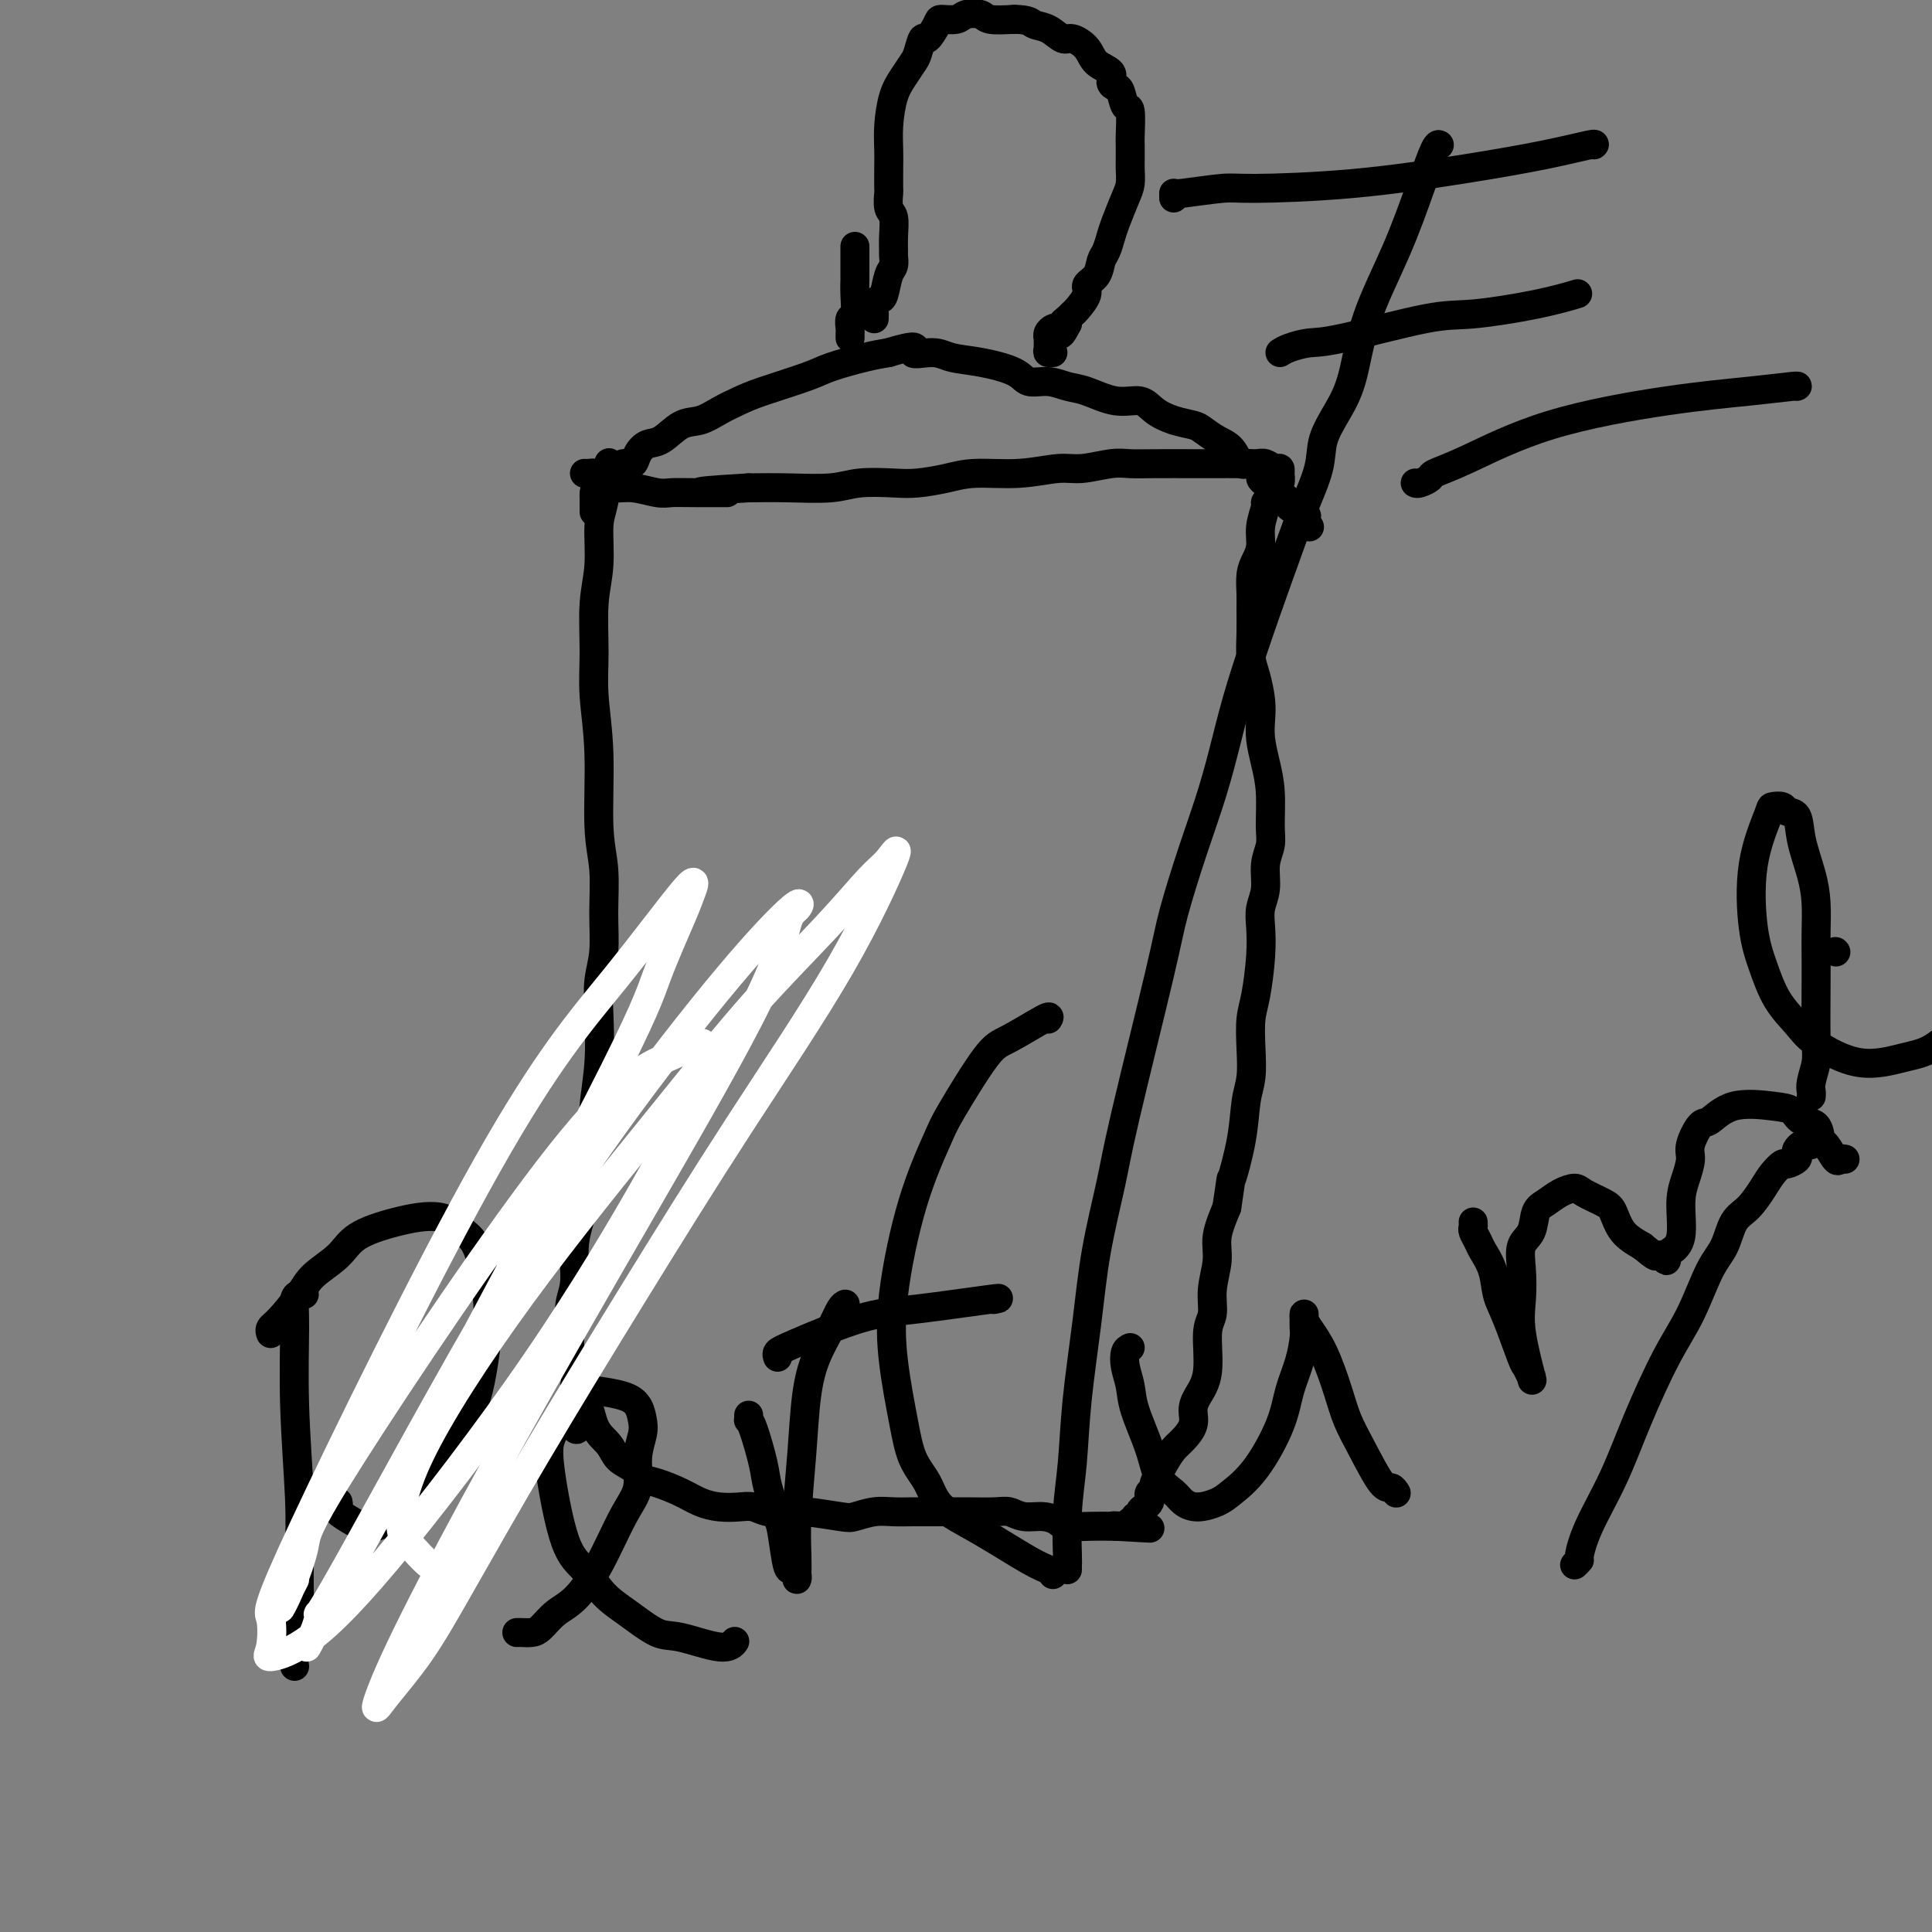
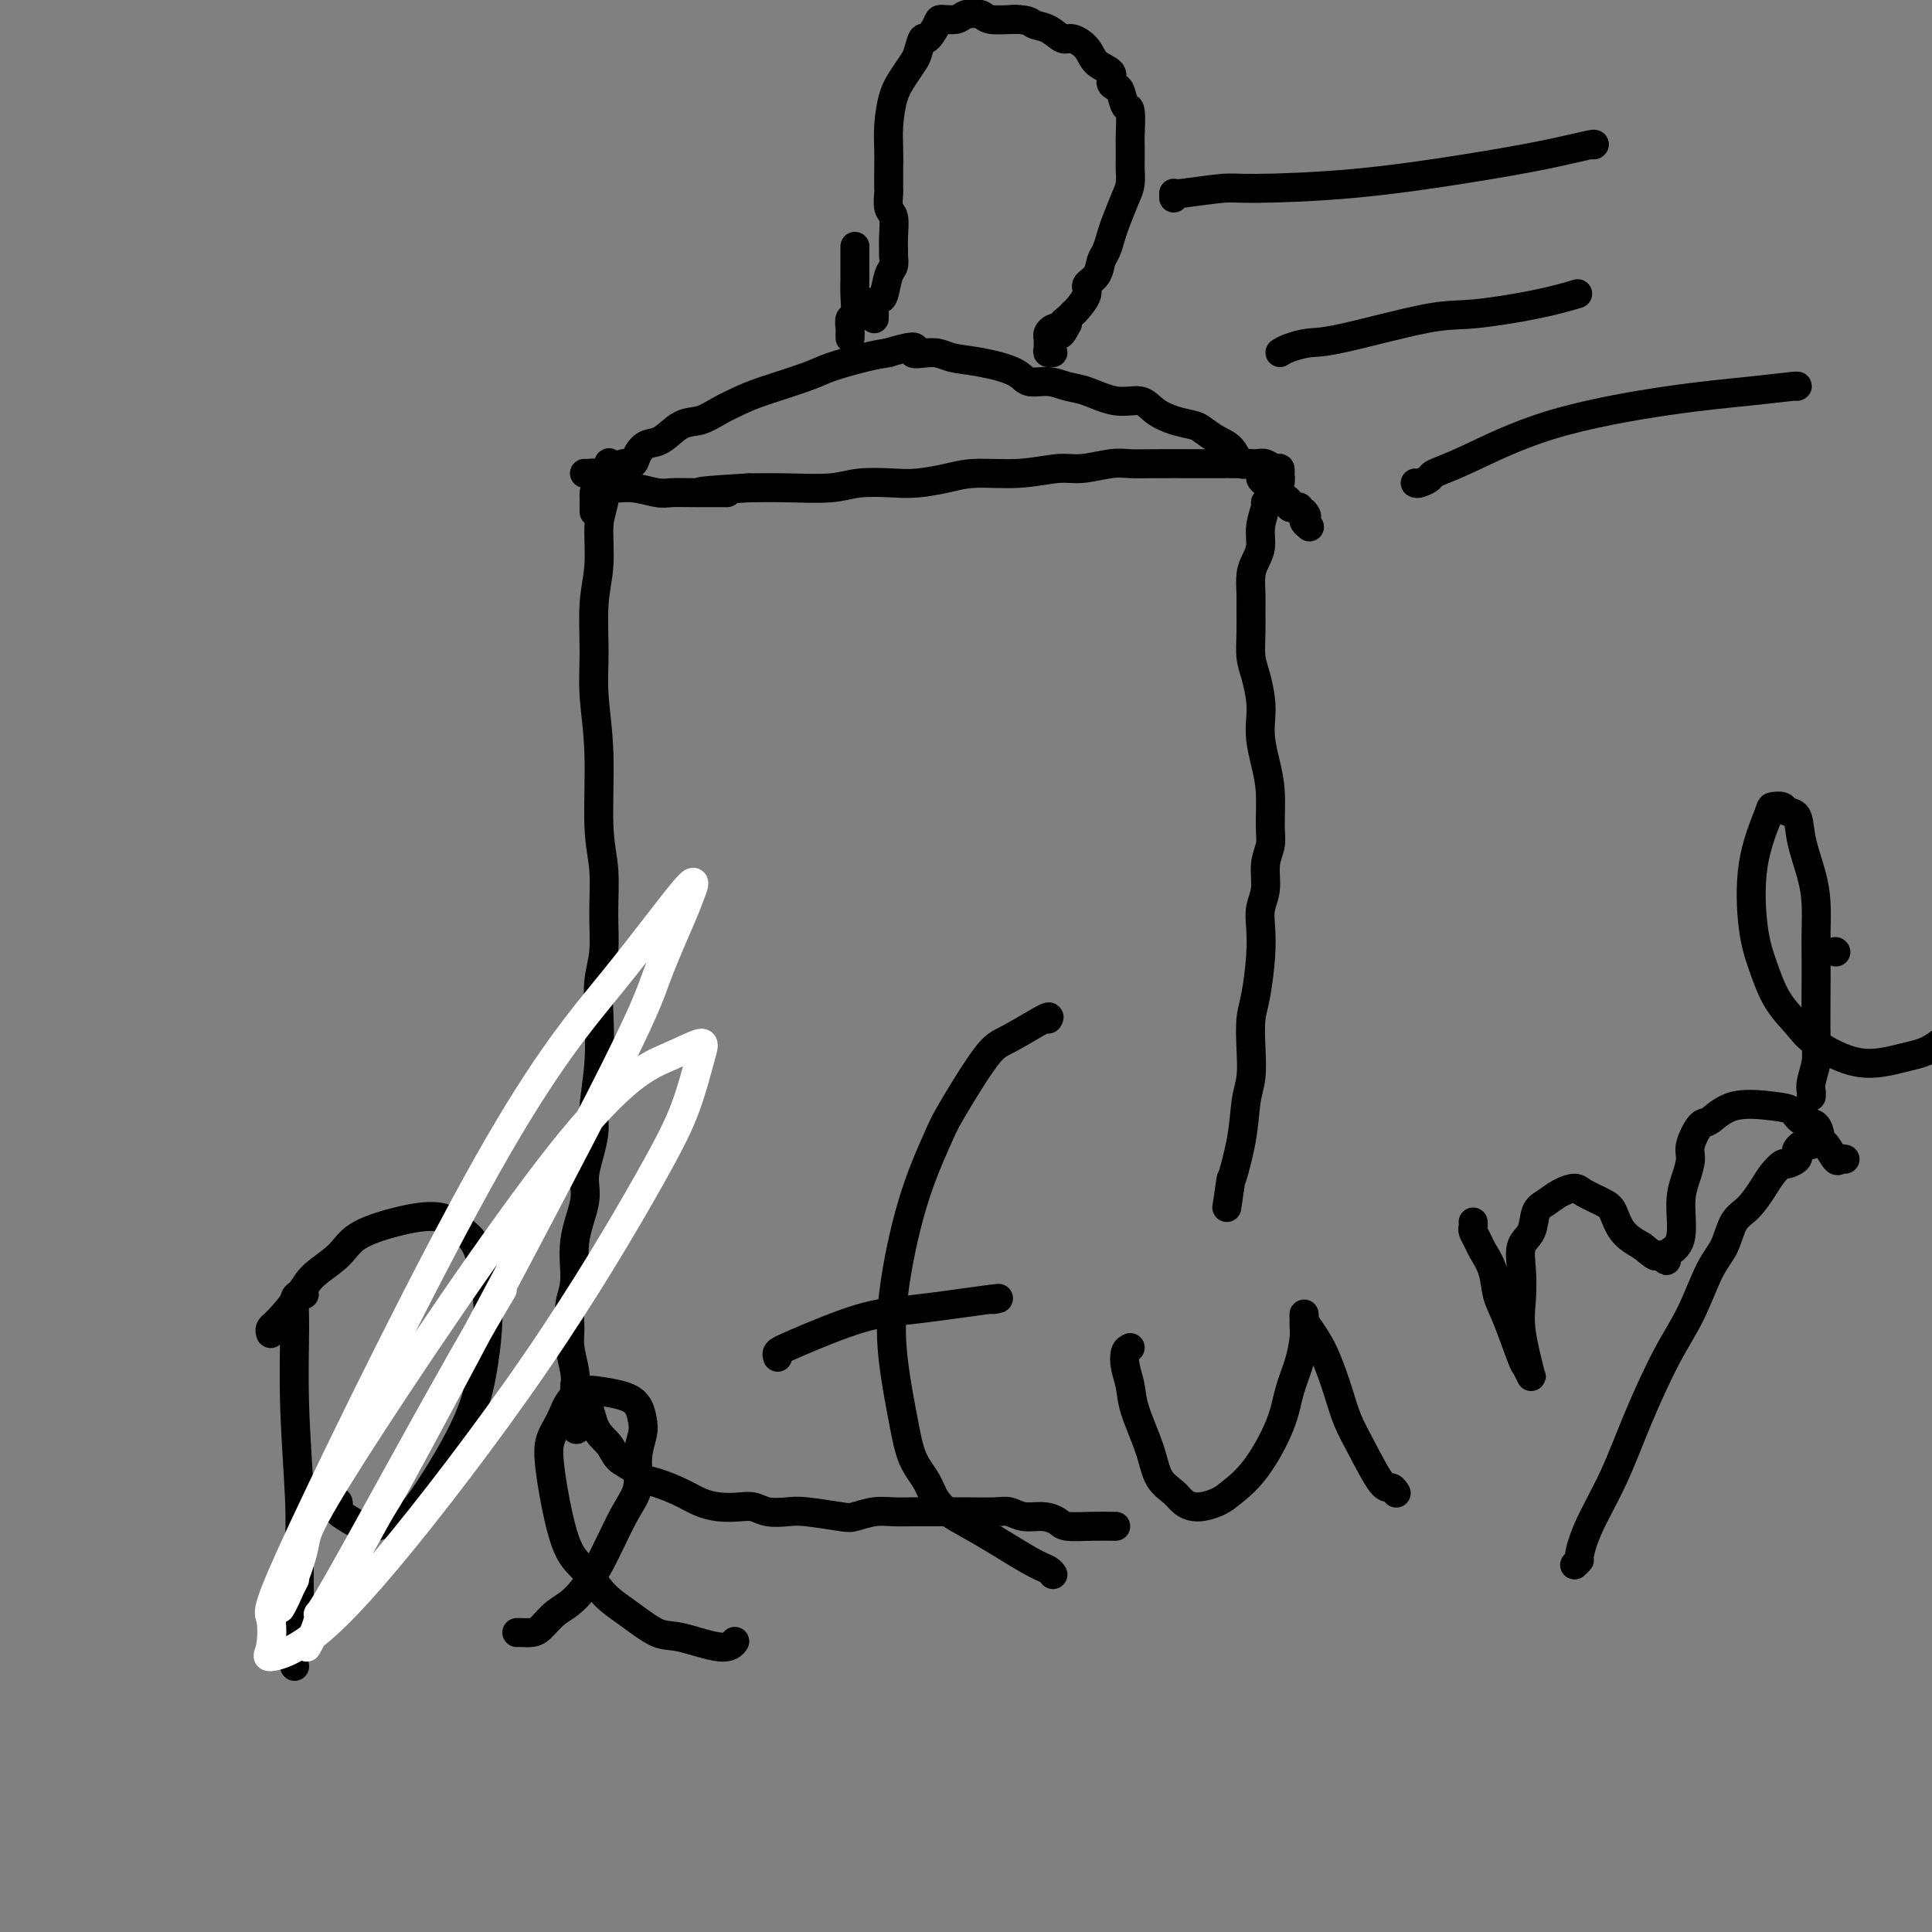
<svg xmlns="http://www.w3.org/2000/svg" viewBox="0 0 400 400" version="1.1">
  <rect x="0" y="0" width="400" height="400" fill="#808080" stroke="none" />
  <g fill="none" stroke="#000000" stroke-width="6" stroke-linecap="round" stroke-linejoin="round">
-     <path d="M221,325c-0.007,-0.409 -0.014,-0.818 0,-1c0.014,-0.182 0.048,-0.139 0,-2c-0.048,-1.861 -0.180,-5.628 0,-9c0.180,-3.372 0.671,-6.350 1,-10c0.329,-3.650 0.496,-7.974 1,-13c0.504,-5.026 1.347,-10.755 2,-16c0.653,-5.245 1.118,-10.006 2,-15c0.882,-4.994 2.181,-10.221 3,-14c0.819,-3.779 1.156,-6.109 3,-14c1.844,-7.891 5.193,-21.342 7,-29c1.807,-7.658 2.071,-9.524 3,-13c0.929,-3.476 2.522,-8.562 4,-13c1.478,-4.438 2.840,-8.230 4,-12c1.160,-3.770 2.119,-7.520 3,-11c0.881,-3.480 1.683,-6.691 3,-11c1.317,-4.309 3.149,-9.715 5,-15c1.851,-5.285 3.720,-10.450 5,-14c1.280,-3.550 1.971,-5.487 3,-8c1.029,-2.513 2.398,-5.604 3,-8c0.602,-2.396 0.439,-4.098 1,-6c0.561,-1.902 1.847,-4.004 3,-6c1.153,-1.996 2.172,-3.887 3,-7c0.828,-3.113 1.465,-7.447 3,-12c1.535,-4.553 3.966,-9.325 6,-14c2.034,-4.675 3.669,-9.253 5,-13c1.331,-3.747 2.358,-6.663 3,-8c0.642,-1.337 0.898,-1.096 1,-1c0.102,0.096 0.051,0.048 0,0" />
    <path d="M126,96c0.081,-0.271 0.161,-0.542 0,1c-0.161,1.542 -0.565,4.895 -1,7c-0.435,2.105 -0.902,2.960 -1,5c-0.098,2.040 0.174,5.265 0,8c-0.174,2.735 -0.794,4.981 -1,8c-0.206,3.019 0.001,6.810 0,10c-0.001,3.190 -0.211,5.778 0,9c0.211,3.222 0.842,7.077 1,12c0.158,4.923 -0.158,10.912 0,15c0.158,4.088 0.788,6.273 1,9c0.212,2.727 0.005,5.996 0,9c-0.005,3.004 0.191,5.741 0,8c-0.191,2.259 -0.768,4.038 -1,6c-0.232,1.962 -0.117,4.106 0,7c0.117,2.894 0.237,6.538 0,10c-0.237,3.462 -0.832,6.740 -1,9c-0.168,2.260 0.091,3.501 0,5c-0.091,1.499 -0.531,3.258 -1,5c-0.469,1.742 -0.967,3.469 -1,5c-0.033,1.531 0.398,2.867 0,5c-0.398,2.133 -1.624,5.062 -2,8c-0.376,2.938 0.099,5.886 0,8c-0.099,2.114 -0.772,3.395 -1,5c-0.228,1.605 -0.009,3.533 0,5c0.009,1.467 -0.190,2.472 0,4c0.190,1.528 0.769,3.579 1,5c0.231,1.421 0.116,2.210 0,3" />
    <path d="M119,287c-0.553,14.927 1.063,7.245 2,5c0.937,-2.245 1.195,0.946 2,3c0.805,2.054 2.156,2.969 3,4c0.844,1.031 1.180,2.177 2,3c0.820,0.823 2.123,1.323 3,2c0.877,0.677 1.329,1.530 2,2c0.671,0.470 1.562,0.557 3,1c1.438,0.443 3.424,1.242 5,2c1.576,0.758 2.742,1.475 4,2c1.258,0.525 2.609,0.859 4,1c1.391,0.141 2.822,0.089 4,0c1.178,-0.089 2.101,-0.217 3,0c0.899,0.217 1.772,0.777 3,1c1.228,0.223 2.810,0.109 4,0c1.190,-0.109 1.987,-0.211 4,0c2.013,0.211 5.242,0.736 7,1c1.758,0.264 2.046,0.267 3,0c0.954,-0.267 2.574,-0.804 4,-1c1.426,-0.196 2.657,-0.052 4,0c1.343,0.052 2.796,0.013 4,0c1.204,-0.013 2.159,0.001 4,0c1.841,-0.001 4.569,-0.015 7,0c2.431,0.015 4.567,0.059 6,0c1.433,-0.059 2.163,-0.222 3,0c0.837,0.222 1.780,0.830 3,1c1.220,0.170 2.715,-0.098 4,0c1.285,0.098 2.358,0.562 3,1c0.642,0.438 0.852,0.849 2,1c1.148,0.151 3.232,0.041 5,0c1.768,-0.041 3.219,-0.012 4,0c0.781,0.012 0.890,0.006 1,0" />
-     <path d="M231,316c13.486,0.774 4.202,0.208 1,0c-3.202,-0.208 -0.323,-0.060 1,0c1.323,0.060 1.091,0.031 1,0c-0.091,-0.031 -0.039,-0.065 0,0c0.039,0.065 0.067,0.228 0,0c-0.067,-0.228 -0.229,-0.849 0,-1c0.229,-0.151 0.849,0.167 1,0c0.151,-0.167 -0.166,-0.818 0,-1c0.166,-0.182 0.815,0.106 1,0c0.185,-0.106 -0.095,-0.606 0,-1c0.095,-0.394 0.566,-0.684 1,-1c0.434,-0.316 0.833,-0.660 1,-1c0.167,-0.340 0.103,-0.678 0,-1c-0.103,-0.322 -0.246,-0.628 0,-1c0.246,-0.372 0.880,-0.809 1,-1c0.120,-0.191 -0.276,-0.137 0,-1c0.276,-0.863 1.222,-2.643 2,-4c0.778,-1.357 1.387,-2.291 2,-3c0.613,-0.709 1.230,-1.193 2,-2c0.770,-0.807 1.694,-1.938 2,-3c0.306,-1.062 -0.005,-2.054 0,-3c0.005,-0.946 0.326,-1.847 1,-3c0.674,-1.153 1.701,-2.559 2,-5c0.299,-2.441 -0.132,-5.918 0,-8c0.132,-2.082 0.825,-2.768 1,-4c0.175,-1.232 -0.170,-3.011 0,-5c0.170,-1.989 0.853,-4.189 1,-6c0.147,-1.811 -0.244,-3.232 0,-5c0.244,-1.768 1.122,-3.884 2,-6" />
    <path d="M254,250c1.200,-7.949 0.700,-5.320 1,-6c0.300,-0.680 1.400,-4.667 2,-8c0.600,-3.333 0.699,-6.012 1,-8c0.301,-1.988 0.802,-3.286 1,-5c0.198,-1.714 0.092,-3.844 0,-6c-0.092,-2.156 -0.169,-4.337 0,-6c0.169,-1.663 0.585,-2.807 1,-5c0.415,-2.193 0.828,-5.437 1,-8c0.172,-2.563 0.102,-4.447 0,-6c-0.102,-1.553 -0.238,-2.776 0,-4c0.238,-1.224 0.849,-2.451 1,-4c0.151,-1.549 -0.158,-3.421 0,-5c0.158,-1.579 0.785,-2.866 1,-4c0.215,-1.134 0.019,-2.116 0,-4c-0.019,-1.884 0.139,-4.670 0,-7c-0.139,-2.330 -0.576,-4.206 -1,-6c-0.424,-1.794 -0.835,-3.507 -1,-5c-0.165,-1.493 -0.083,-2.764 0,-4c0.083,-1.236 0.166,-2.435 0,-4c-0.166,-1.565 -0.580,-3.495 -1,-5c-0.420,-1.505 -0.845,-2.584 -1,-4c-0.155,-1.416 -0.039,-3.169 0,-5c0.039,-1.831 0.000,-3.739 0,-5c-0.000,-1.261 0.037,-1.876 0,-3c-0.037,-1.124 -0.150,-2.756 0,-4c0.150,-1.244 0.561,-2.098 1,-3c0.439,-0.902 0.905,-1.852 1,-3c0.095,-1.148 -0.181,-2.493 0,-4c0.181,-1.507 0.818,-3.175 1,-4c0.182,-0.825 -0.091,-0.807 0,-1c0.091,-0.193 0.545,-0.596 1,-1" />
    <path d="M263,103c0.862,-5.565 1.015,-2.979 1,-2c-0.015,0.979 -0.200,0.349 0,0c0.200,-0.349 0.783,-0.418 1,-1c0.217,-0.582 0.066,-1.676 0,-2c-0.066,-0.324 -0.046,0.124 0,0c0.046,-0.124 0.120,-0.818 0,-1c-0.120,-0.182 -0.433,0.147 -1,0c-0.567,-0.147 -1.390,-0.771 -2,-1c-0.610,-0.229 -1.009,-0.061 -2,0c-0.991,0.061 -2.576,0.017 -4,0c-1.424,-0.017 -2.689,-0.006 -4,0c-1.311,0.006 -2.668,0.006 -5,0c-2.332,-0.006 -5.639,-0.017 -8,0c-2.361,0.017 -3.776,0.061 -5,0c-1.224,-0.061 -2.259,-0.227 -4,0c-1.741,0.227 -4.189,0.848 -6,1c-1.811,0.152 -2.984,-0.166 -5,0c-2.016,0.166 -4.875,0.815 -8,1c-3.125,0.185 -6.516,-0.095 -9,0c-2.484,0.095 -4.060,0.565 -6,1c-1.940,0.435 -4.242,0.835 -6,1c-1.758,0.165 -2.971,0.097 -5,0c-2.029,-0.097 -4.874,-0.222 -7,0c-2.126,0.222 -3.534,0.790 -6,1c-2.466,0.210 -5.990,0.060 -9,0c-3.010,-0.060 -5.505,-0.030 -8,0" />
    <path d="M155,101c-17.394,0.999 -7.380,0.996 -5,1c2.380,0.004 -2.874,0.016 -6,0c-3.126,-0.016 -4.123,-0.061 -5,0c-0.877,0.061 -1.635,0.227 -3,0c-1.365,-0.227 -3.336,-0.848 -5,-1c-1.664,-0.152 -3.019,0.166 -4,0c-0.981,-0.166 -1.586,-0.815 -2,-1c-0.414,-0.185 -0.636,0.094 -1,0c-0.364,-0.094 -0.868,-0.561 -1,-1c-0.132,-0.439 0.109,-0.850 0,-1c-0.109,-0.150 -0.568,-0.040 -1,0c-0.432,0.040 -0.838,0.012 -1,0c-0.162,-0.012 -0.081,-0.006 0,0" />
    <path d="M123,106c-0.000,-0.447 -0.000,-0.893 0,-1c0.000,-0.107 0.001,0.126 0,0c-0.001,-0.126 -0.003,-0.610 0,-1c0.003,-0.390 0.009,-0.684 0,-1c-0.009,-0.316 -0.035,-0.653 0,-1c0.035,-0.347 0.132,-0.704 1,-1c0.868,-0.296 2.508,-0.530 3,-1c0.492,-0.470 -0.164,-1.177 0,-2c0.164,-0.823 1.148,-1.762 2,-2c0.852,-0.238 1.571,0.227 2,0c0.429,-0.227 0.568,-1.145 1,-2c0.432,-0.855 1.157,-1.646 2,-2c0.843,-0.354 1.804,-0.269 3,-1c1.196,-0.731 2.629,-2.278 4,-3c1.371,-0.722 2.681,-0.620 4,-1c1.319,-0.380 2.646,-1.242 4,-2c1.354,-0.758 2.735,-1.411 4,-2c1.265,-0.589 2.414,-1.114 5,-2c2.586,-0.886 6.611,-2.134 9,-3c2.389,-0.866 3.143,-1.348 5,-2c1.857,-0.652 4.816,-1.472 7,-2c2.184,-0.528 3.592,-0.764 5,-1" />
    <path d="M184,73c7.588,-2.307 5.059,-0.574 5,0c-0.059,0.574 2.353,-0.010 4,0c1.647,0.010 2.530,0.615 4,1c1.470,0.385 3.527,0.551 6,1c2.473,0.449 5.363,1.180 7,2c1.637,0.820 2.022,1.730 3,2c0.978,0.270 2.548,-0.101 4,0c1.452,0.101 2.786,0.674 4,1c1.214,0.326 2.309,0.406 4,1c1.691,0.594 3.980,1.704 6,2c2.020,0.296 3.772,-0.220 5,0c1.228,0.220 1.931,1.176 3,2c1.069,0.824 2.503,1.518 4,2c1.497,0.482 3.059,0.754 4,1c0.941,0.246 1.263,0.467 2,1c0.737,0.533 1.890,1.379 3,2c1.110,0.621 2.178,1.017 3,2c0.822,0.983 1.399,2.554 2,3c0.601,0.446 1.225,-0.231 2,0c0.775,0.231 1.699,1.371 2,2c0.301,0.629 -0.022,0.746 0,1c0.022,0.254 0.388,0.645 1,1c0.612,0.355 1.470,0.673 2,1c0.530,0.327 0.733,0.662 1,1c0.267,0.338 0.597,0.678 1,1c0.403,0.322 0.879,0.625 1,1c0.121,0.375 -0.112,0.822 0,1c0.112,0.178 0.569,0.086 1,0c0.431,-0.086 0.838,-0.168 1,0c0.162,0.168 0.081,0.584 0,1" />
    <path d="M269,106c2.388,1.962 1.358,0.368 1,0c-0.358,-0.368 -0.044,0.489 0,1c0.044,0.511 -0.180,0.676 0,1c0.180,0.324 0.766,0.807 1,1c0.234,0.193 0.117,0.097 0,0" />
    <path d="M181,66c-0.006,-0.475 -0.013,-0.951 0,-1c0.013,-0.049 0.045,0.327 0,0c-0.045,-0.327 -0.166,-1.357 0,-2c0.166,-0.643 0.619,-0.897 1,-1c0.381,-0.103 0.691,-0.054 1,-1c0.309,-0.946 0.619,-2.888 1,-4c0.381,-1.112 0.835,-1.394 1,-2c0.165,-0.606 0.040,-1.536 0,-2c-0.040,-0.464 0.003,-0.461 0,-1c-0.003,-0.539 -0.053,-1.619 0,-3c0.053,-1.381 0.210,-3.061 0,-4c-0.210,-0.939 -0.788,-1.135 -1,-2c-0.212,-0.865 -0.057,-2.399 0,-3c0.057,-0.601 0.018,-0.268 0,-1c-0.018,-0.732 -0.013,-2.531 0,-4c0.013,-1.469 0.035,-2.610 0,-4c-0.035,-1.390 -0.126,-3.028 0,-5c0.126,-1.972 0.468,-4.278 1,-6c0.532,-1.722 1.255,-2.861 2,-4c0.745,-1.139 1.513,-2.277 2,-3c0.487,-0.723 0.692,-1.031 1,-2c0.308,-0.969 0.720,-2.598 1,-3c0.280,-0.402 0.430,0.425 1,0c0.570,-0.425 1.561,-2.101 2,-3c0.439,-0.899 0.328,-1.022 1,-1c0.672,0.022 2.128,0.188 3,0c0.872,-0.188 1.162,-0.731 2,-1c0.838,-0.269 2.226,-0.265 3,0c0.774,0.265 0.936,0.790 2,1c1.064,0.210 3.032,0.105 5,0" />
    <path d="M210,4c3.242,0.045 3.348,0.658 4,1c0.652,0.342 1.850,0.413 3,1c1.150,0.587 2.253,1.690 3,2c0.747,0.310 1.138,-0.173 2,0c0.862,0.173 2.195,1.003 3,2c0.805,0.997 1.080,2.163 2,3c0.920,0.837 2.484,1.346 3,2c0.516,0.654 -0.016,1.453 0,2c0.016,0.547 0.579,0.844 1,1c0.421,0.156 0.701,0.172 1,1c0.299,0.828 0.616,2.466 1,3c0.384,0.534 0.835,-0.038 1,1c0.165,1.038 0.045,3.685 0,5c-0.045,1.315 -0.014,1.298 0,2c0.014,0.702 0.011,2.124 0,3c-0.011,0.876 -0.030,1.206 0,2c0.030,0.794 0.110,2.051 0,3c-0.110,0.949 -0.411,1.590 -1,3c-0.589,1.410 -1.466,3.589 -2,5c-0.534,1.411 -0.726,2.055 -1,3c-0.274,0.945 -0.632,2.191 -1,3c-0.368,0.809 -0.746,1.180 -1,2c-0.254,0.820 -0.382,2.089 -1,3c-0.618,0.911 -1.724,1.463 -2,2c-0.276,0.537 0.280,1.057 0,2c-0.280,0.943 -1.395,2.308 -2,3c-0.605,0.692 -0.698,0.711 -1,1c-0.302,0.289 -0.812,0.847 -1,1c-0.188,0.153 -0.054,-0.099 0,0c0.054,0.099 0.027,0.550 0,1" />
    <path d="M221,67c-2.251,4.426 -1.377,0.993 -1,0c0.377,-0.993 0.259,0.456 0,1c-0.259,0.544 -0.658,0.182 -1,0c-0.342,-0.182 -0.627,-0.186 -1,0c-0.373,0.186 -0.833,0.561 -1,1c-0.167,0.439 -0.041,0.941 0,1c0.041,0.059 -0.003,-0.324 0,0c0.003,0.324 0.052,1.355 0,2c-0.052,0.645 -0.206,0.904 0,1c0.206,0.096 0.773,0.027 1,0c0.227,-0.027 0.113,-0.014 0,0" />
    <path d="M177,51c-0.000,0.571 -0.000,1.141 0,1c0.000,-0.141 0.001,-0.994 0,0c-0.001,0.994 -0.004,3.834 0,5c0.004,1.166 0.015,0.659 0,1c-0.015,0.341 -0.057,1.530 0,3c0.057,1.470 0.211,3.221 0,4c-0.211,0.779 -0.789,0.587 -1,1c-0.211,0.413 -0.057,1.430 0,2c0.057,0.570 0.015,0.692 0,1c-0.015,0.308 -0.004,0.802 0,1c0.004,0.198 0.002,0.099 0,0" />
    <path d="M243,41c0.002,-0.414 0.004,-0.829 0,-1c-0.004,-0.171 -0.015,-0.100 0,0c0.015,0.100 0.057,0.228 2,0c1.943,-0.228 5.786,-0.813 8,-1c2.214,-0.187 2.797,0.023 7,0c4.203,-0.023 12.026,-0.279 20,-1c7.974,-0.721 16.098,-1.906 23,-3c6.902,-1.094 12.582,-2.097 17,-3c4.418,-0.903 7.574,-1.705 9,-2c1.426,-0.295 1.122,-0.084 1,0c-0.122,0.084 -0.061,0.042 0,0" />
    <path d="M265,73c0.482,-0.309 0.964,-0.617 2,-1c1.036,-0.383 2.627,-0.840 4,-1c1.373,-0.160 2.530,-0.022 7,-1c4.470,-0.978 12.253,-3.071 17,-4c4.747,-0.929 6.458,-0.692 10,-1c3.542,-0.308 8.915,-1.160 13,-2c4.085,-0.840 6.881,-1.669 8,-2c1.119,-0.331 0.559,-0.166 0,0" />
    <path d="M293,100c0.195,0.095 0.390,0.189 1,0c0.610,-0.189 1.636,-0.663 2,-1c0.364,-0.337 0.067,-0.538 1,-1c0.933,-0.462 3.095,-1.185 7,-3c3.905,-1.815 9.554,-4.721 17,-7c7.446,-2.279 16.689,-3.931 24,-5c7.311,-1.069 12.692,-1.555 17,-2c4.308,-0.445 7.545,-0.851 9,-1c1.455,-0.149 1.130,-0.043 1,0c-0.130,0.043 -0.065,0.021 0,0" />
    <path d="M326,324c0.451,-0.430 0.901,-0.860 1,-1c0.099,-0.140 -0.155,0.009 0,-1c0.155,-1.009 0.719,-3.175 2,-6c1.281,-2.825 3.280,-6.310 5,-10c1.720,-3.690 3.161,-7.584 5,-12c1.839,-4.416 4.078,-9.354 6,-13c1.922,-3.646 3.529,-6.000 5,-9c1.471,-3.000 2.807,-6.645 4,-9c1.193,-2.355 2.245,-3.421 3,-5c0.755,-1.579 1.215,-3.671 2,-5c0.785,-1.329 1.897,-1.896 3,-3c1.103,-1.104 2.198,-2.744 3,-4c0.802,-1.256 1.311,-2.129 2,-3c0.689,-0.871 1.557,-1.739 2,-2c0.443,-0.261 0.462,0.084 1,0c0.538,-0.084 1.597,-0.597 2,-1c0.403,-0.403 0.150,-0.696 0,-1c-0.150,-0.304 -0.198,-0.617 0,-1c0.198,-0.383 0.641,-0.835 1,-1c0.359,-0.165 0.635,-0.045 1,0c0.365,0.045 0.819,0.013 1,0c0.181,-0.013 0.091,-0.006 0,0" />
    <path d="M63,268c-0.307,-0.025 -0.614,-0.050 -1,0c-0.386,0.050 -0.849,0.175 -1,1c-0.151,0.825 0.012,2.351 0,6c-0.012,3.649 -0.198,9.423 0,16c0.198,6.577 0.781,13.957 1,19c0.219,5.043 0.073,7.747 0,11c-0.073,3.253 -0.072,7.054 0,10c0.072,2.946 0.215,5.037 0,7c-0.215,1.963 -0.789,3.798 -1,5c-0.211,1.202 -0.060,1.772 0,2c0.060,0.228 0.030,0.114 0,0" />
    <path d="M56,276c0.032,0.086 0.064,0.173 0,0c-0.064,-0.173 -0.225,-0.604 0,-1c0.225,-0.396 0.836,-0.756 2,-2c1.164,-1.244 2.880,-3.373 4,-5c1.120,-1.627 1.643,-2.754 3,-4c1.357,-1.246 3.550,-2.612 5,-4c1.450,-1.388 2.159,-2.800 4,-4c1.841,-1.200 4.813,-2.189 8,-3c3.187,-0.811 6.589,-1.443 9,-1c2.411,0.443 3.830,1.960 5,3c1.170,1.040 2.090,1.604 3,4c0.910,2.396 1.810,6.626 2,11c0.190,4.374 -0.329,8.892 -1,13c-0.671,4.108 -1.492,7.805 -4,13c-2.508,5.195 -6.701,11.887 -9,15c-2.299,3.113 -2.704,2.645 -4,3c-1.296,0.355 -3.482,1.532 -5,2c-1.518,0.468 -2.368,0.227 -3,0c-0.632,-0.227 -1.045,-0.439 -2,-1c-0.955,-0.561 -2.452,-1.470 -3,-2c-0.548,-0.530 -0.148,-0.681 0,-1c0.148,-0.319 0.042,-0.805 0,-1c-0.042,-0.195 -0.021,-0.097 0,0" />
    <path d="M107,338c0.239,-0.010 0.478,-0.020 1,0c0.522,0.020 1.328,0.068 2,0c0.672,-0.068 1.211,-0.254 2,-1c0.789,-0.746 1.827,-2.052 3,-3c1.173,-0.948 2.481,-1.536 4,-3c1.519,-1.464 3.248,-3.802 5,-7c1.752,-3.198 3.528,-7.254 5,-10c1.472,-2.746 2.641,-4.181 3,-6c0.359,-1.819 -0.093,-4.021 0,-6c0.093,-1.979 0.730,-3.735 1,-5c0.270,-1.265 0.173,-2.039 0,-3c-0.173,-0.961 -0.420,-2.110 -1,-3c-0.580,-0.890 -1.492,-1.523 -3,-2c-1.508,-0.477 -3.612,-0.800 -5,-1c-1.388,-0.200 -2.059,-0.278 -3,0c-0.941,0.278 -2.153,0.914 -3,2c-0.847,1.086 -1.329,2.624 -2,4c-0.671,1.376 -1.531,2.591 -2,4c-0.469,1.409 -0.547,3.012 0,7c0.547,3.988 1.717,10.362 3,14c1.283,3.638 2.677,4.542 4,6c1.323,1.458 2.574,3.471 4,5c1.426,1.529 3.027,2.574 5,4c1.973,1.426 4.319,3.233 6,4c1.681,0.767 2.698,0.494 5,1c2.302,0.506 5.889,1.790 8,2c2.111,0.210 2.746,-0.654 3,-1c0.254,-0.346 0.127,-0.173 0,0" />
-     <path d="M155,293c0.015,0.434 0.030,0.868 0,1c-0.030,0.132 -0.107,-0.039 0,0c0.107,0.039 0.396,0.289 1,2c0.604,1.711 1.524,4.883 2,7c0.476,2.117 0.509,3.179 1,5c0.491,1.821 1.442,4.399 2,6c0.558,1.601 0.724,2.223 1,4c0.276,1.777 0.662,4.710 1,6c0.338,1.290 0.627,0.938 1,1c0.373,0.062 0.831,0.536 1,1c0.169,0.464 0.048,0.916 0,1c-0.048,0.084 -0.025,-0.201 0,-1c0.025,-0.799 0.050,-2.113 0,-4c-0.050,-1.887 -0.176,-4.349 0,-8c0.176,-3.651 0.652,-8.491 1,-13c0.348,-4.509 0.566,-8.686 1,-12c0.434,-3.314 1.083,-5.764 2,-8c0.917,-2.236 2.101,-4.259 3,-6c0.899,-1.741 1.511,-3.199 2,-4c0.489,-0.801 0.854,-0.943 1,-1c0.146,-0.057 0.073,-0.028 0,0" />
    <path d="M217,211c0.271,-0.413 0.542,-0.826 -1,0c-1.542,0.826 -4.897,2.892 -7,4c-2.103,1.108 -2.952,1.260 -5,4c-2.048,2.740 -5.293,8.068 -7,11c-1.707,2.932 -1.877,3.468 -3,6c-1.123,2.532 -3.200,7.061 -5,13c-1.800,5.939 -3.324,13.287 -4,19c-0.676,5.713 -0.505,9.791 0,14c0.505,4.209 1.344,8.549 2,12c0.656,3.451 1.130,6.014 2,8c0.870,1.986 2.134,3.397 3,5c0.866,1.603 1.332,3.400 3,5c1.668,1.600 4.538,3.003 8,5c3.462,1.997 7.516,4.587 10,6c2.484,1.413 3.400,1.650 4,2c0.600,0.350 0.886,0.814 1,1c0.114,0.186 0.057,0.093 0,0" />
    <path d="M161,281c-0.124,-0.336 -0.248,-0.672 0,-1c0.248,-0.328 0.868,-0.648 4,-2c3.132,-1.352 8.776,-3.735 13,-5c4.224,-1.265 7.029,-1.411 12,-2c4.971,-0.589 12.108,-1.620 15,-2c2.892,-0.380 1.541,-0.109 1,0c-0.541,0.109 -0.270,0.054 0,0" />
    <path d="M234,279c-0.395,0.178 -0.789,0.356 -1,1c-0.211,0.644 -0.237,1.754 0,3c0.237,1.246 0.739,2.627 1,4c0.261,1.373 0.282,2.738 1,5c0.718,2.262 2.134,5.419 3,8c0.866,2.581 1.184,4.584 2,6c0.816,1.416 2.131,2.245 3,3c0.869,0.755 1.291,1.434 2,2c0.709,0.566 1.706,1.017 3,1c1.294,-0.017 2.885,-0.502 4,-1c1.115,-0.498 1.755,-1.009 3,-2c1.245,-0.991 3.094,-2.461 5,-5c1.906,-2.539 3.870,-6.146 5,-9c1.130,-2.854 1.427,-4.953 2,-7c0.573,-2.047 1.422,-4.041 2,-6c0.578,-1.959 0.887,-3.881 1,-5c0.113,-1.119 0.032,-1.434 0,-2c-0.032,-0.566 -0.014,-1.383 0,-2c0.014,-0.617 0.024,-1.034 0,-1c-0.024,0.034 -0.082,0.517 0,1c0.082,0.483 0.303,0.964 1,2c0.697,1.036 1.871,2.625 3,5c1.129,2.375 2.214,5.535 3,8c0.786,2.465 1.272,4.233 2,6c0.728,1.767 1.698,3.531 3,6c1.302,2.469 2.937,5.641 4,7c1.063,1.359 1.556,0.904 2,1c0.444,0.096 0.841,0.742 1,1c0.159,0.258 0.079,0.129 0,0" />
-     <path d="M305,253c0.026,0.360 0.052,0.720 0,1c-0.052,0.280 -0.183,0.479 0,1c0.183,0.521 0.681,1.362 1,2c0.319,0.638 0.460,1.071 1,2c0.540,0.929 1.478,2.352 2,4c0.522,1.648 0.627,3.522 1,5c0.373,1.478 1.014,2.562 2,5c0.986,2.438 2.319,6.230 3,8c0.681,1.770 0.711,1.518 1,2c0.289,0.482 0.838,1.698 1,2c0.162,0.302 -0.061,-0.312 0,0c0.061,0.312 0.407,1.549 0,0c-0.407,-1.549 -1.566,-5.883 -2,-9c-0.434,-3.117 -0.142,-5.017 0,-7c0.142,-1.983 0.134,-4.050 0,-6c-0.134,-1.950 -0.395,-3.783 0,-5c0.395,-1.217 1.447,-1.819 2,-3c0.553,-1.181 0.607,-2.941 1,-4c0.393,-1.059 1.124,-1.416 2,-2c0.876,-0.584 1.898,-1.396 3,-2c1.102,-0.604 2.286,-1.000 3,-1c0.714,0.000 0.959,0.398 2,1c1.041,0.602 2.877,1.409 4,2c1.123,0.591 1.533,0.967 2,2c0.467,1.033 0.991,2.724 2,4c1.009,1.276 2.505,2.138 4,3" />
+     <path d="M305,253c0.026,0.360 0.052,0.720 0,1c-0.052,0.280 -0.183,0.479 0,1c0.183,0.521 0.681,1.362 1,2c0.319,0.638 0.460,1.071 1,2c0.540,0.929 1.478,2.352 2,4c0.522,1.648 0.627,3.522 1,5c0.373,1.478 1.014,2.562 2,5c0.986,2.438 2.319,6.230 3,8c0.681,1.770 0.711,1.518 1,2c0.289,0.482 0.838,1.698 1,2c0.162,0.302 -0.061,-0.312 0,0c-0.407,-1.549 -1.566,-5.883 -2,-9c-0.434,-3.117 -0.142,-5.017 0,-7c0.142,-1.983 0.134,-4.050 0,-6c-0.134,-1.950 -0.395,-3.783 0,-5c0.395,-1.217 1.447,-1.819 2,-3c0.553,-1.181 0.607,-2.941 1,-4c0.393,-1.059 1.124,-1.416 2,-2c0.876,-0.584 1.898,-1.396 3,-2c1.102,-0.604 2.286,-1.000 3,-1c0.714,0.000 0.959,0.398 2,1c1.041,0.602 2.877,1.409 4,2c1.123,0.591 1.533,0.967 2,2c0.467,1.033 0.991,2.724 2,4c1.009,1.276 2.505,2.138 4,3" />
    <path d="M340,258c2.801,2.329 2.805,2.153 3,2c0.195,-0.153 0.582,-0.281 1,0c0.418,0.281 0.868,0.971 1,1c0.132,0.029 -0.053,-0.603 0,-1c0.053,-0.397 0.344,-0.561 1,-1c0.656,-0.439 1.677,-1.155 2,-3c0.323,-1.845 -0.051,-4.821 0,-7c0.051,-2.179 0.526,-3.562 1,-5c0.474,-1.438 0.948,-2.932 1,-4c0.052,-1.068 -0.317,-1.708 0,-3c0.317,-1.292 1.321,-3.234 2,-4c0.679,-0.766 1.034,-0.356 2,-1c0.966,-0.644 2.542,-2.344 5,-3c2.458,-0.656 5.796,-0.270 8,0c2.204,0.270 3.272,0.423 4,1c0.728,0.577 1.116,1.577 2,2c0.884,0.423 2.264,0.267 3,1c0.736,0.733 0.828,2.354 1,3c0.172,0.646 0.425,0.317 1,1c0.575,0.683 1.474,2.379 2,3c0.526,0.621 0.680,0.167 1,0c0.320,-0.167 0.806,-0.048 1,0c0.194,0.048 0.097,0.024 0,0" />
    <path d="M375,227c0.030,-0.298 0.061,-0.596 0,-1c-0.061,-0.404 -0.212,-0.915 0,-2c0.212,-1.085 0.789,-2.746 1,-4c0.211,-1.254 0.057,-2.102 0,-5c-0.057,-2.898 -0.017,-7.847 0,-11c0.017,-3.153 0.012,-4.509 0,-6c-0.012,-1.491 -0.029,-3.118 0,-5c0.029,-1.882 0.106,-4.020 0,-6c-0.106,-1.980 -0.394,-3.802 -1,-6c-0.606,-2.198 -1.529,-4.771 -2,-7c-0.471,-2.229 -0.491,-4.113 -1,-5c-0.509,-0.887 -1.506,-0.775 -2,-1c-0.494,-0.225 -0.484,-0.785 -1,-1c-0.516,-0.215 -1.558,-0.083 -2,0c-0.442,0.083 -0.282,0.118 -1,2c-0.718,1.882 -2.313,5.613 -3,10c-0.687,4.387 -0.467,9.431 0,13c0.467,3.569 1.181,5.662 2,8c0.819,2.338 1.744,4.921 3,7c1.256,2.079 2.844,3.653 4,5c1.156,1.347 1.879,2.466 4,4c2.121,1.534 5.638,3.484 9,4c3.362,0.516 6.568,-0.402 9,-1c2.432,-0.598 4.088,-0.876 6,-2c1.912,-1.124 4.080,-3.095 6,-5c1.920,-1.905 3.594,-3.744 5,-6c1.406,-2.256 2.545,-4.930 3,-6c0.455,-1.070 0.228,-0.535 0,0" />
    <path d="M380,197c0.000,0.000 0.100,0.100 0.1,0.1" />
  </g>
  <g fill="none" stroke="#FFFFFF" stroke-width="6" stroke-linecap="round" stroke-linejoin="round">
-     <path d="M93,326c0.050,-0.424 0.101,-0.849 0,-1c-0.101,-0.151 -0.352,-0.030 -1,0c-0.648,0.030 -1.692,-0.031 -3,-1c-1.308,-0.969 -2.878,-2.847 -4,-4c-1.122,-1.153 -1.795,-1.581 -2,-4c-0.205,-2.419 0.059,-6.828 4,-15c3.941,-8.172 11.559,-20.108 21,-33c9.441,-12.892 20.706,-26.740 29,-37c8.294,-10.260 13.616,-16.933 19,-23c5.384,-6.067 10.829,-11.530 15,-16c4.171,-4.470 7.067,-7.947 9,-10c1.933,-2.053 2.901,-2.682 4,-4c1.099,-1.318 2.328,-3.325 1,0c-1.328,3.325 -5.213,11.983 -11,22c-5.787,10.017 -13.476,21.393 -21,33c-7.524,11.607 -14.884,23.444 -22,35c-7.116,11.556 -13.990,22.830 -20,33c-6.010,10.170 -11.158,19.238 -15,26c-3.842,6.762 -6.379,11.220 -9,15c-2.621,3.780 -5.325,6.883 -7,9c-1.675,2.117 -2.321,3.250 -2,2c0.321,-1.250 1.609,-4.881 5,-12c3.391,-7.119 8.886,-17.725 15,-29c6.114,-11.275 12.846,-23.219 19,-34c6.154,-10.781 11.730,-20.399 19,-33c7.270,-12.601 16.234,-28.185 21,-38c4.766,-9.815 5.336,-13.862 6,-16c0.664,-2.138 1.424,-2.369 2,-3c0.576,-0.631 0.969,-1.664 -1,0c-1.969,1.664 -6.299,6.025 -13,14c-6.701,7.975 -15.772,19.564 -24,31c-8.228,11.436 -15.614,22.718 -23,34" />
    <path d="M104,267c-10.443,17.600 -25.050,44.600 -32,57c-6.950,12.400 -6.242,10.201 -6,10c0.242,-0.201 0.018,1.598 -1,4c-1.018,2.402 -2.830,5.409 0,0c2.830,-5.409 10.303,-19.235 13,-24c2.697,-4.765 0.620,-0.471 9,-16c8.380,-15.529 27.219,-50.883 37,-70c9.781,-19.117 10.504,-21.998 12,-26c1.496,-4.002 3.766,-9.124 5,-12c1.234,-2.876 1.432,-3.506 2,-5c0.568,-1.494 1.504,-3.852 -1,-1c-2.504,2.852 -8.449,10.914 -15,19c-6.551,8.086 -13.707,16.196 -26,38c-12.293,21.804 -29.723,57.304 -38,75c-8.277,17.696 -7.402,17.589 -7,19c0.402,1.411 0.332,4.339 0,6c-0.332,1.661 -0.926,2.056 0,2c0.926,-0.056 3.371,-0.562 7,-3c3.629,-2.438 8.443,-6.810 17,-17c8.557,-10.190 20.857,-26.200 31,-41c10.143,-14.800 18.128,-28.390 23,-37c4.872,-8.610 6.630,-12.241 8,-16c1.370,-3.759 2.352,-7.646 3,-10c0.648,-2.354 0.960,-3.173 0,-3c-0.960,0.173 -3.194,1.339 -7,3c-3.806,1.661 -9.183,3.816 -22,20c-12.817,16.184 -33.072,46.397 -43,62c-9.928,15.603 -9.527,16.595 -10,19c-0.473,2.405 -1.820,6.225 -3,9c-1.180,2.775 -2.194,4.507 -2,4c0.194,-0.507 1.597,-3.254 3,-6" />
  </g>
</svg>